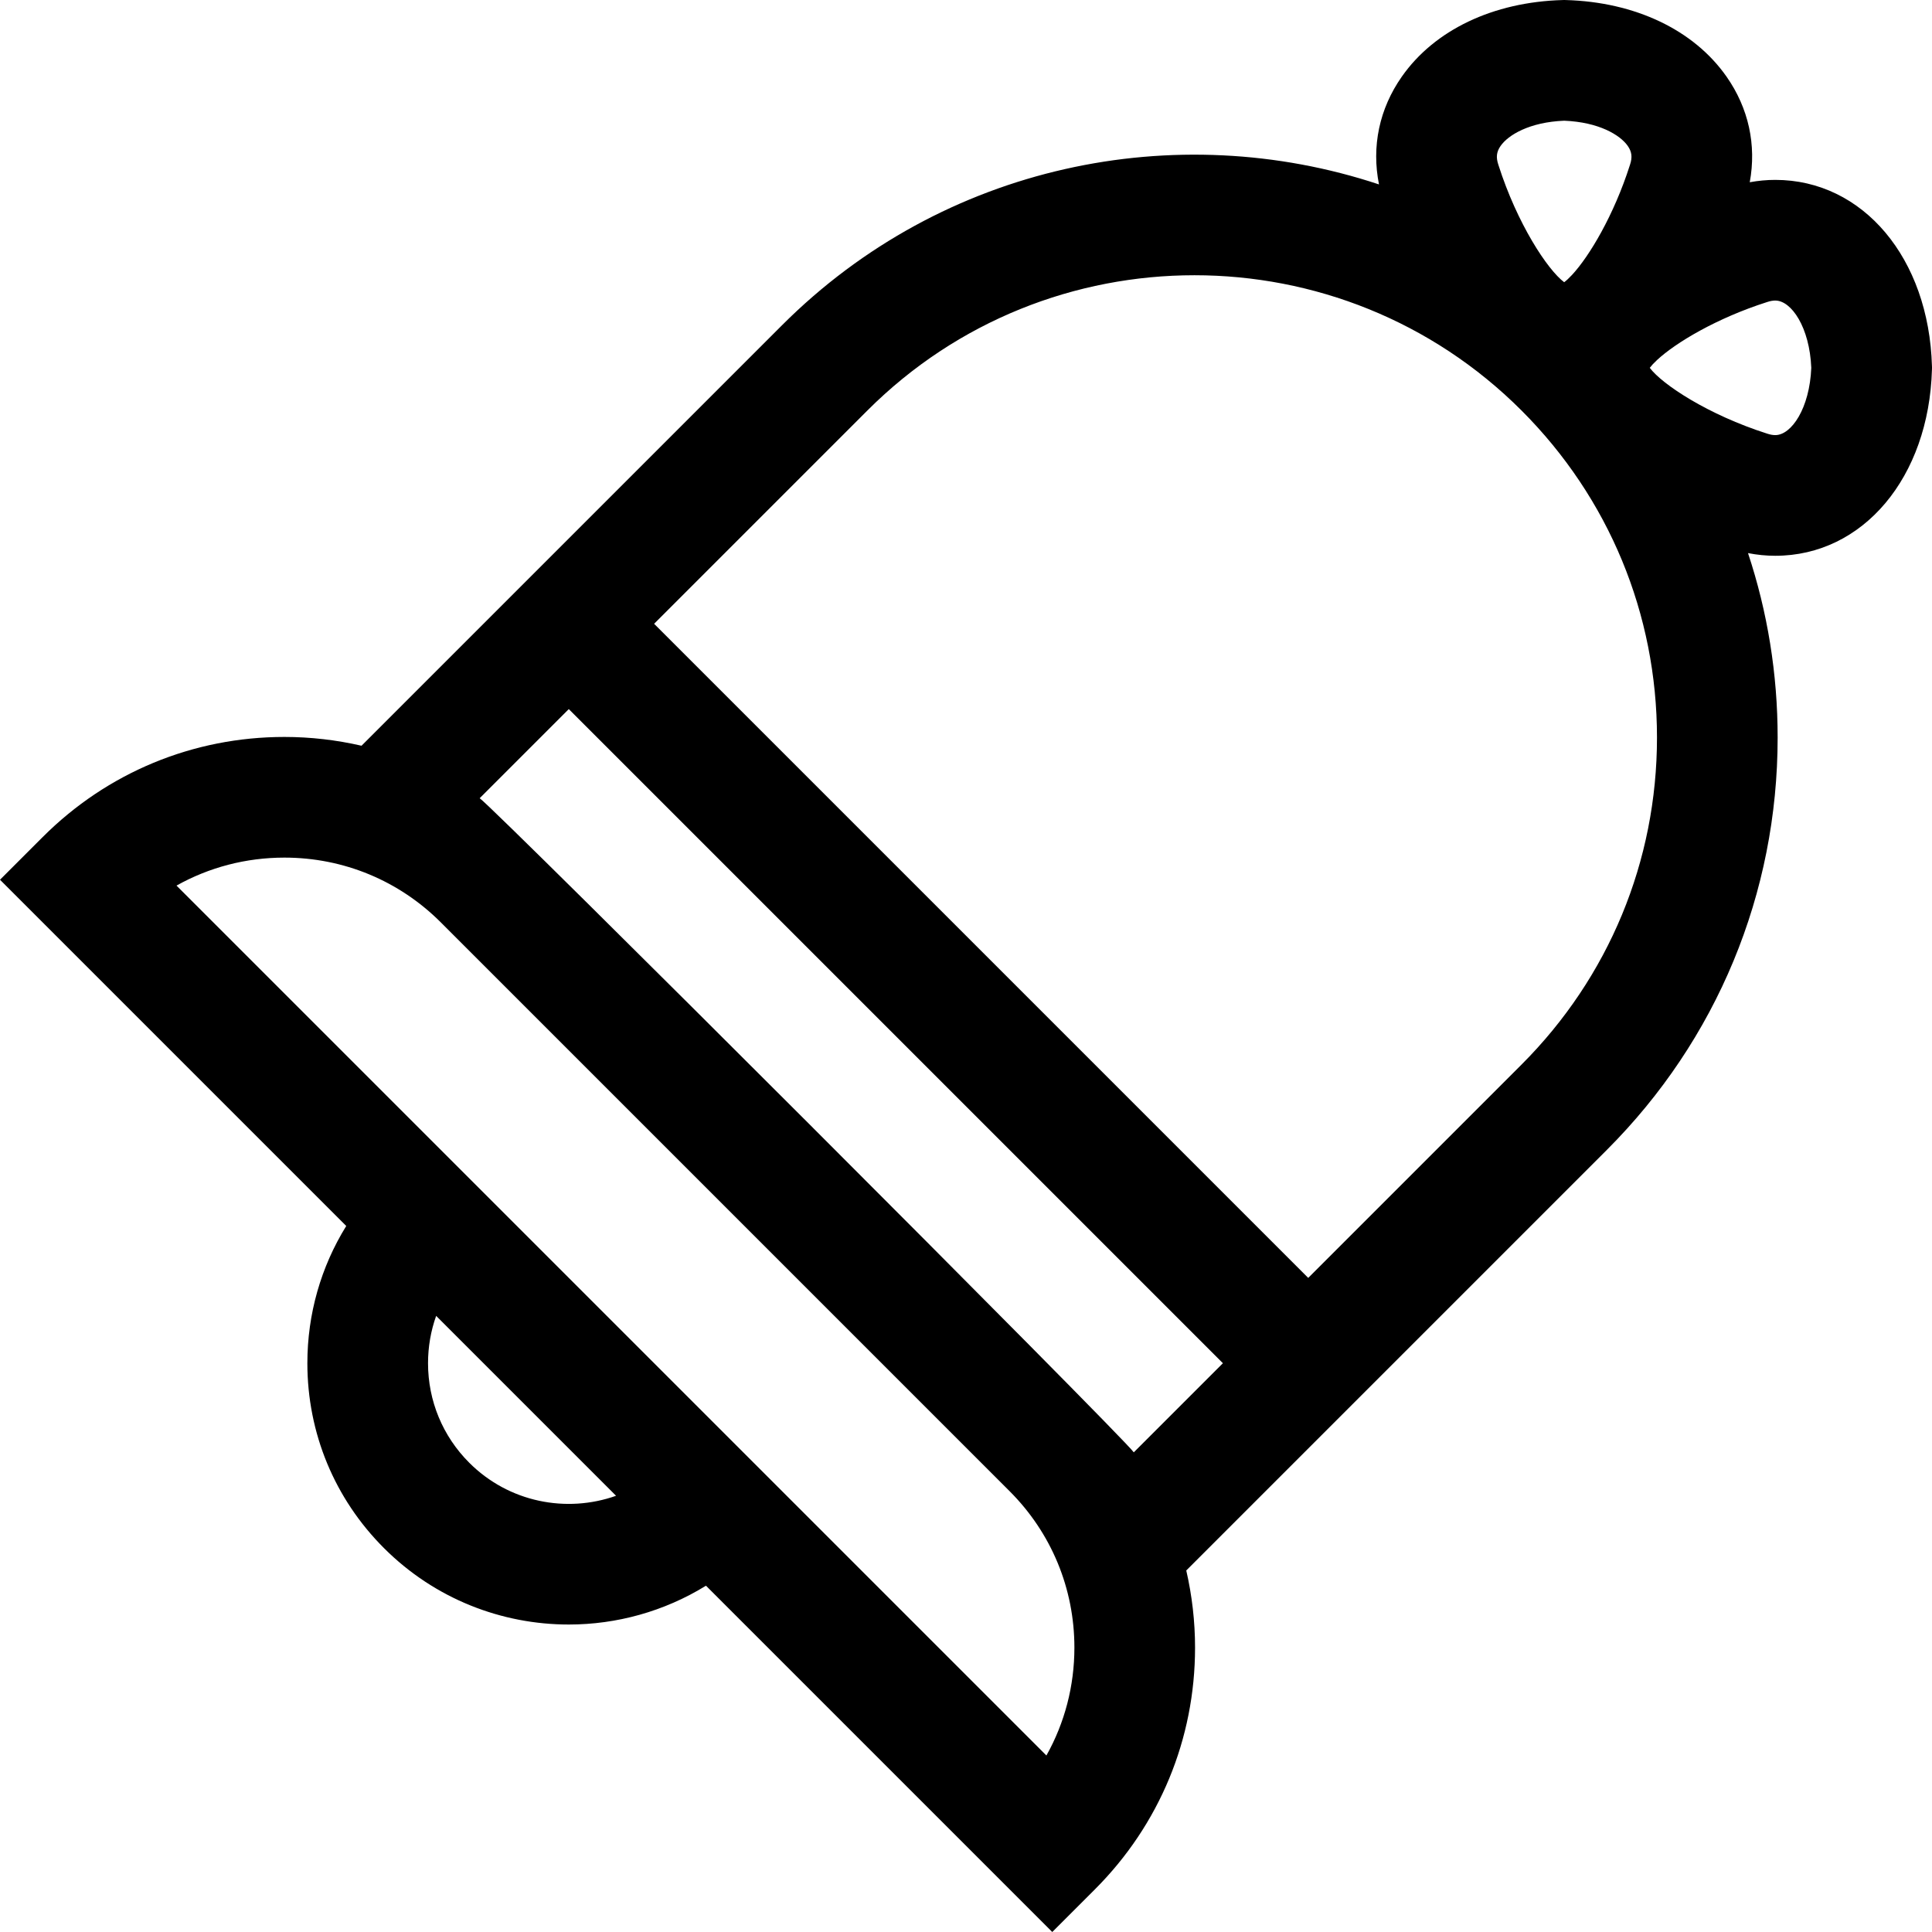
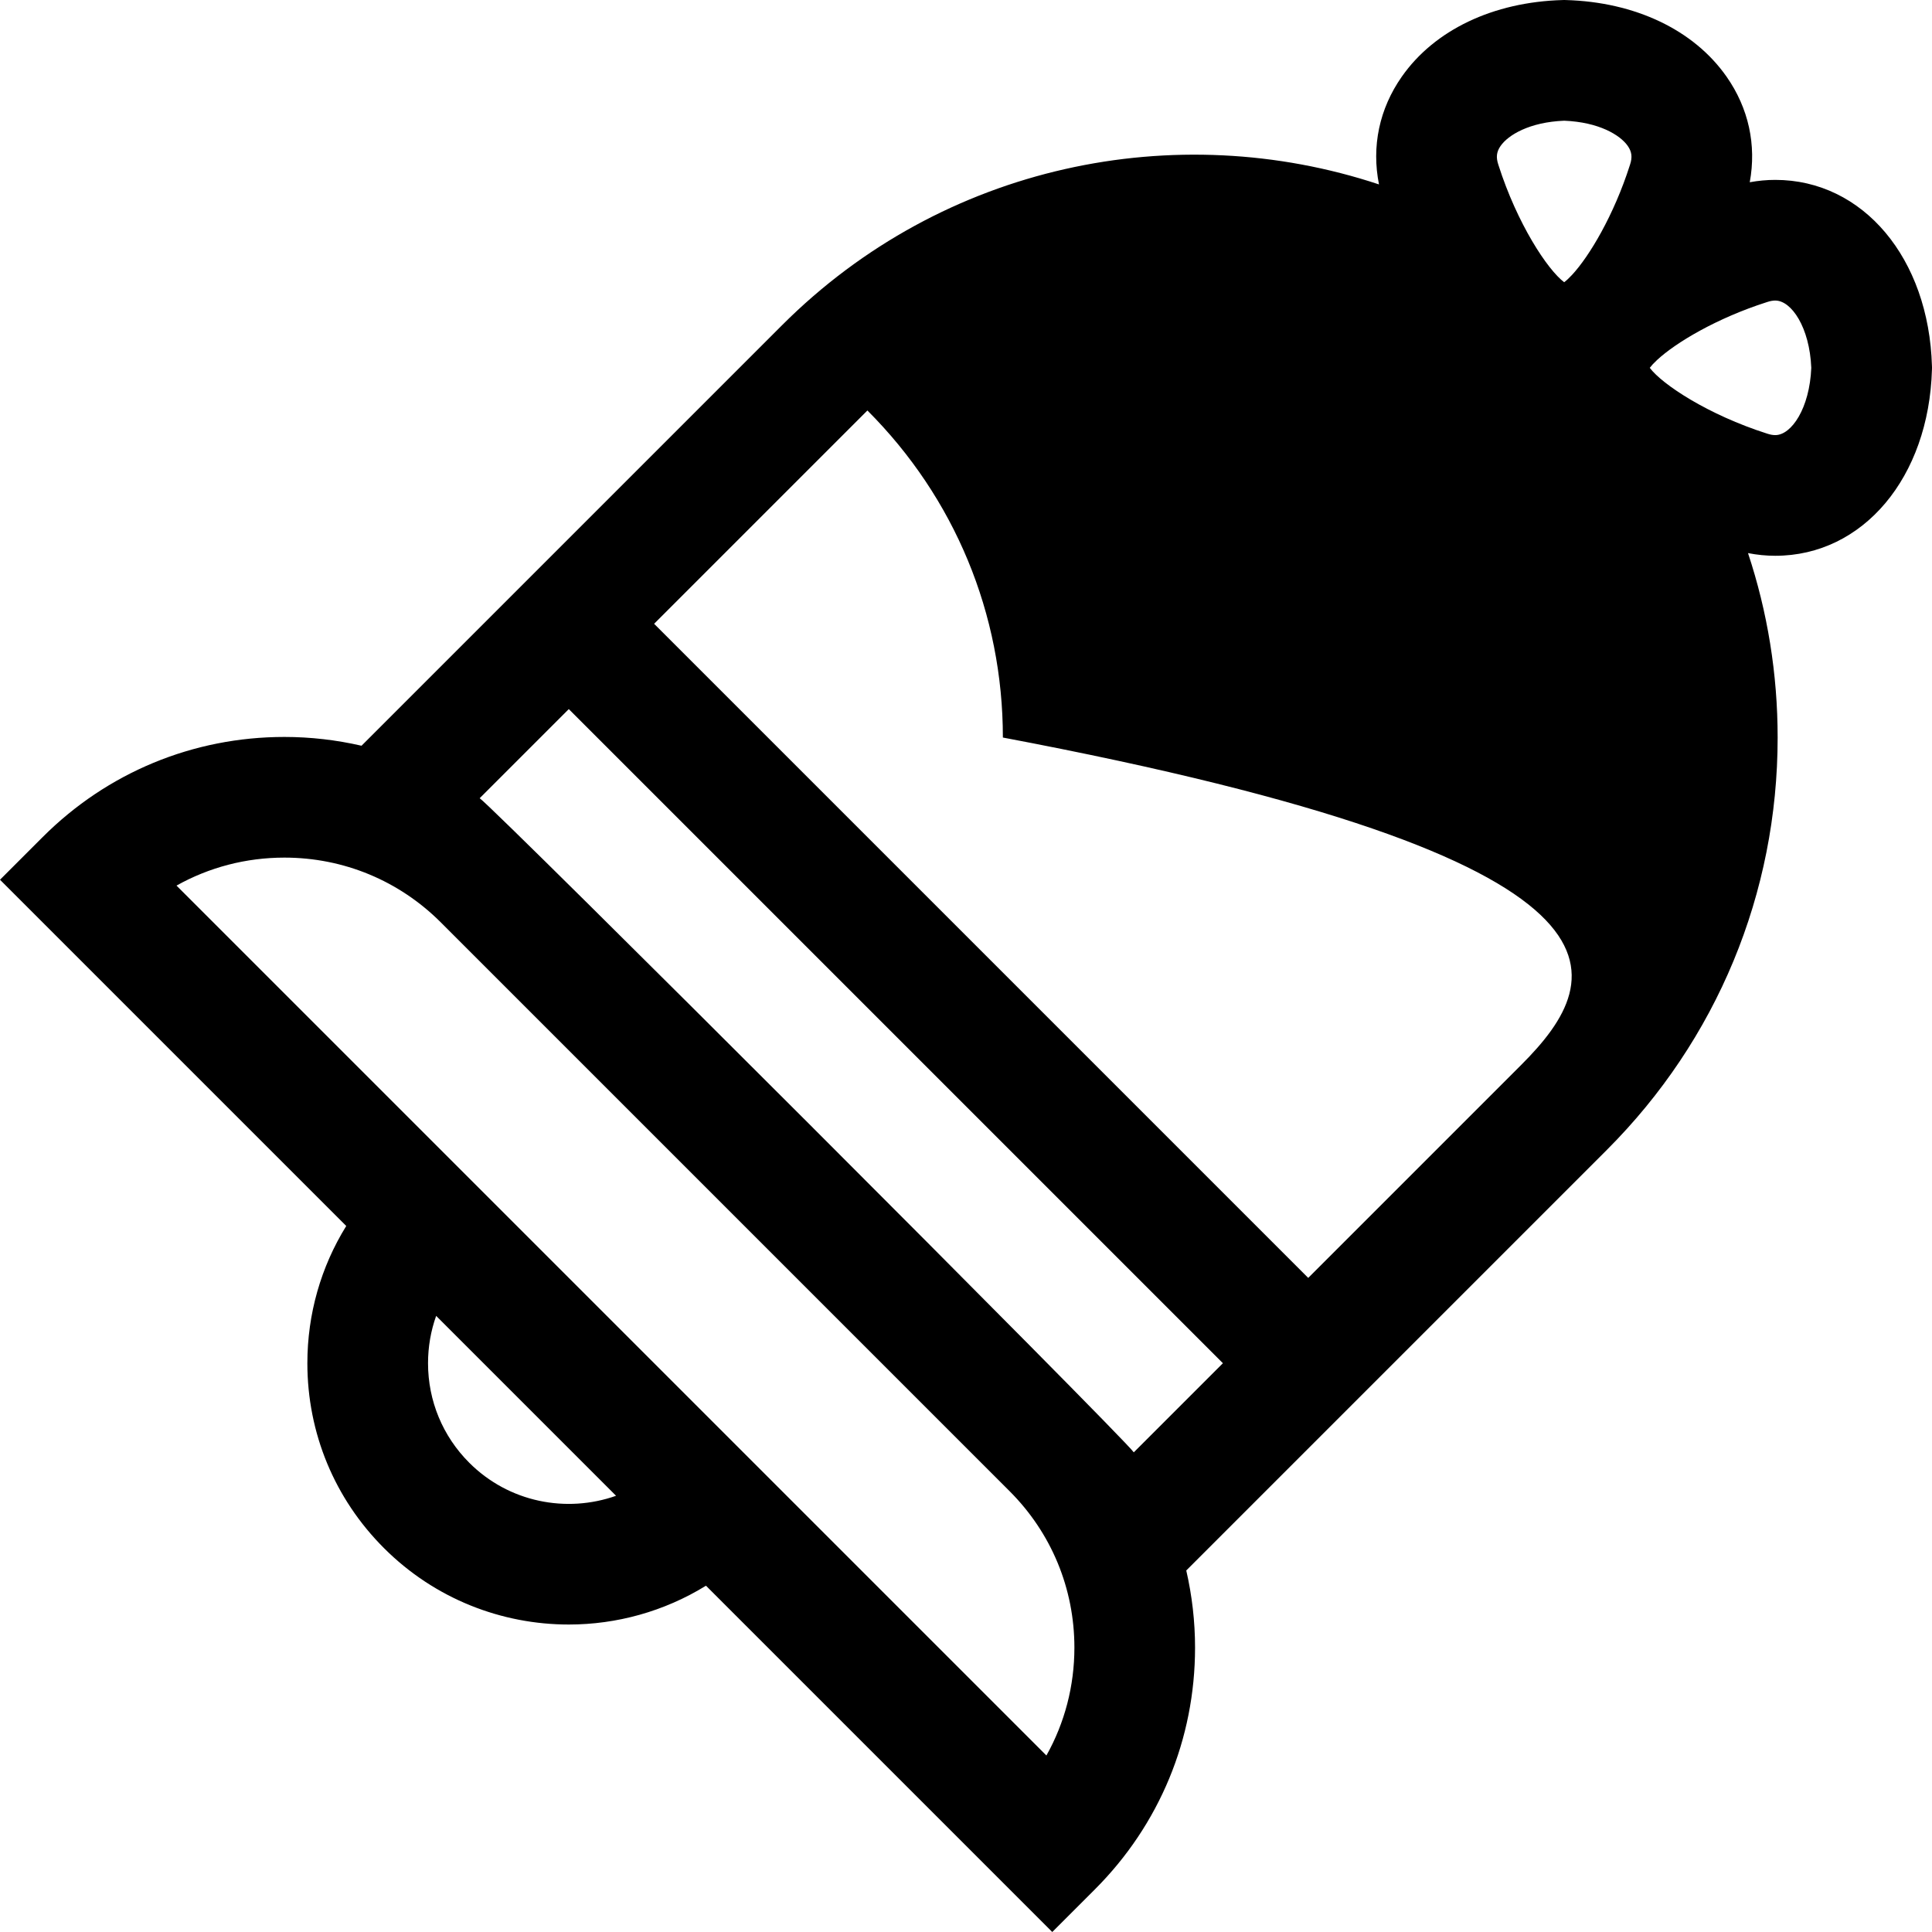
<svg xmlns="http://www.w3.org/2000/svg" fill="#000000" height="800px" width="800px" version="1.1" id="Layer_1" viewBox="0 0 512.001 512.001" xml:space="preserve">
  <g>
    <g>
-       <path d="M511.989,97.025c-0.812-28.597-18.276-49.354-41.526-49.354c-2.25,0-4.51,0.214-6.759,0.625    c1.816-9.857-0.292-19.634-6.167-28.008c-8.674-12.364-24.185-19.754-42.559-20.276L414.525,0l-0.454,0.013    c-18.374,0.522-33.887,7.914-42.561,20.278c-5.989,8.536-8.071,18.533-6.062,28.583c-53.771-17.841-115.471-5.416-158.185,37.299    L95.809,197.627c-6.629-1.521-13.47-2.328-20.439-2.328c-24.2,0-46.951,9.423-64.062,26.536L0.002,233.141l91.757,91.757    c-6.703,10.825-10.303,23.317-10.303,36.368c0,18.505,7.206,35.905,20.293,48.99c13.507,13.508,31.248,20.261,48.989,20.261    c12.63,0,25.251-3.443,36.352-10.287l91.771,91.771l11.306-11.305c17.112-17.111,26.536-39.862,26.536-64.062    c0-6.969-0.807-13.811-2.328-20.44l111.453-111.454c29.191-29.191,45.267-68.001,45.267-109.282    c0-16.868-2.688-33.325-7.854-48.881c2.4,0.468,4.816,0.71,7.22,0.71c0.001,0,0.002,0,0.003,0    c23.248,0,40.712-20.755,41.524-49.351l0.013-0.454L511.989,97.025z M397.686,38.654c2.01-2.865,7.613-6.296,16.838-6.663    c9.223,0.367,14.826,3.798,16.836,6.662c1.091,1.557,1.272,2.997,0.62,4.969l-0.048,0.15    c-4.249,13.307-10.761,24.166-15.324,29.078c-0.387,0.377-0.765,0.761-1.139,1.148c-0.329,0.303-0.646,0.573-0.945,0.797    c-4.432-3.319-12.46-15.522-17.409-31.023l-0.049-0.151C396.416,41.648,396.595,40.211,397.686,38.654z M124.36,387.645    c-7.046-7.046-10.927-16.414-10.927-26.38c0-4.341,0.738-8.569,2.152-12.543l47.677,47.677    C150.115,401.061,134.86,398.146,124.36,387.645z M277.31,465.228L46.775,234.692c8.64-4.842,18.419-7.416,28.596-7.416    c15.659,0,30.38,6.098,41.453,17.168l150.735,150.737c11.072,11.072,17.169,25.793,17.169,41.452    C284.728,446.808,282.152,456.587,277.31,465.228z M300.466,384.883c-3.042-4.351-168.994-170.305-173.346-173.347l23.617-23.616    l173.346,173.346L300.466,384.883z M403.218,282.13l-56.525,56.526L173.347,165.309l56.526-56.526    c47.793-47.79,125.555-47.79,173.346,0c23.15,23.151,35.901,53.933,35.901,86.672C439.119,228.197,426.369,258.978,403.218,282.13    z M470.464,115.309c-0.634,0-1.336-0.125-2.085-0.373l-0.149-0.048c-15.502-4.95-27.704-12.979-31.024-17.41    c0.221-0.294,0.487-0.608,0.784-0.932c0.394-0.38,0.786-0.767,1.17-1.161c4.917-4.563,15.769-11.071,29.068-15.316l0.149-0.048    c0.749-0.247,1.451-0.374,2.084-0.374c4.307,0,9.117,7.146,9.548,17.831C479.579,108.165,474.77,115.309,470.464,115.309z" />
+       <path d="M511.989,97.025c-0.812-28.597-18.276-49.354-41.526-49.354c-2.25,0-4.51,0.214-6.759,0.625    c1.816-9.857-0.292-19.634-6.167-28.008c-8.674-12.364-24.185-19.754-42.559-20.276L414.525,0l-0.454,0.013    c-18.374,0.522-33.887,7.914-42.561,20.278c-5.989,8.536-8.071,18.533-6.062,28.583c-53.771-17.841-115.471-5.416-158.185,37.299    L95.809,197.627c-6.629-1.521-13.47-2.328-20.439-2.328c-24.2,0-46.951,9.423-64.062,26.536L0.002,233.141l91.757,91.757    c-6.703,10.825-10.303,23.317-10.303,36.368c0,18.505,7.206,35.905,20.293,48.99c13.507,13.508,31.248,20.261,48.989,20.261    c12.63,0,25.251-3.443,36.352-10.287l91.771,91.771l11.306-11.305c17.112-17.111,26.536-39.862,26.536-64.062    c0-6.969-0.807-13.811-2.328-20.44l111.453-111.454c29.191-29.191,45.267-68.001,45.267-109.282    c0-16.868-2.688-33.325-7.854-48.881c2.4,0.468,4.816,0.71,7.22,0.71c0.001,0,0.002,0,0.003,0    c23.248,0,40.712-20.755,41.524-49.351l0.013-0.454L511.989,97.025z M397.686,38.654c2.01-2.865,7.613-6.296,16.838-6.663    c9.223,0.367,14.826,3.798,16.836,6.662c1.091,1.557,1.272,2.997,0.62,4.969l-0.048,0.15    c-4.249,13.307-10.761,24.166-15.324,29.078c-0.387,0.377-0.765,0.761-1.139,1.148c-0.329,0.303-0.646,0.573-0.945,0.797    c-4.432-3.319-12.46-15.522-17.409-31.023l-0.049-0.151C396.416,41.648,396.595,40.211,397.686,38.654z M124.36,387.645    c-7.046-7.046-10.927-16.414-10.927-26.38c0-4.341,0.738-8.569,2.152-12.543l47.677,47.677    C150.115,401.061,134.86,398.146,124.36,387.645z M277.31,465.228L46.775,234.692c8.64-4.842,18.419-7.416,28.596-7.416    c15.659,0,30.38,6.098,41.453,17.168l150.735,150.737c11.072,11.072,17.169,25.793,17.169,41.452    C284.728,446.808,282.152,456.587,277.31,465.228z M300.466,384.883c-3.042-4.351-168.994-170.305-173.346-173.347l23.617-23.616    l173.346,173.346L300.466,384.883z M403.218,282.13l-56.525,56.526L173.347,165.309l56.526-56.526    c23.15,23.151,35.901,53.933,35.901,86.672C439.119,228.197,426.369,258.978,403.218,282.13    z M470.464,115.309c-0.634,0-1.336-0.125-2.085-0.373l-0.149-0.048c-15.502-4.95-27.704-12.979-31.024-17.41    c0.221-0.294,0.487-0.608,0.784-0.932c0.394-0.38,0.786-0.767,1.17-1.161c4.917-4.563,15.769-11.071,29.068-15.316l0.149-0.048    c0.749-0.247,1.451-0.374,2.084-0.374c4.307,0,9.117,7.146,9.548,17.831C479.579,108.165,474.77,115.309,470.464,115.309z" />
    </g>
  </g>
</svg>